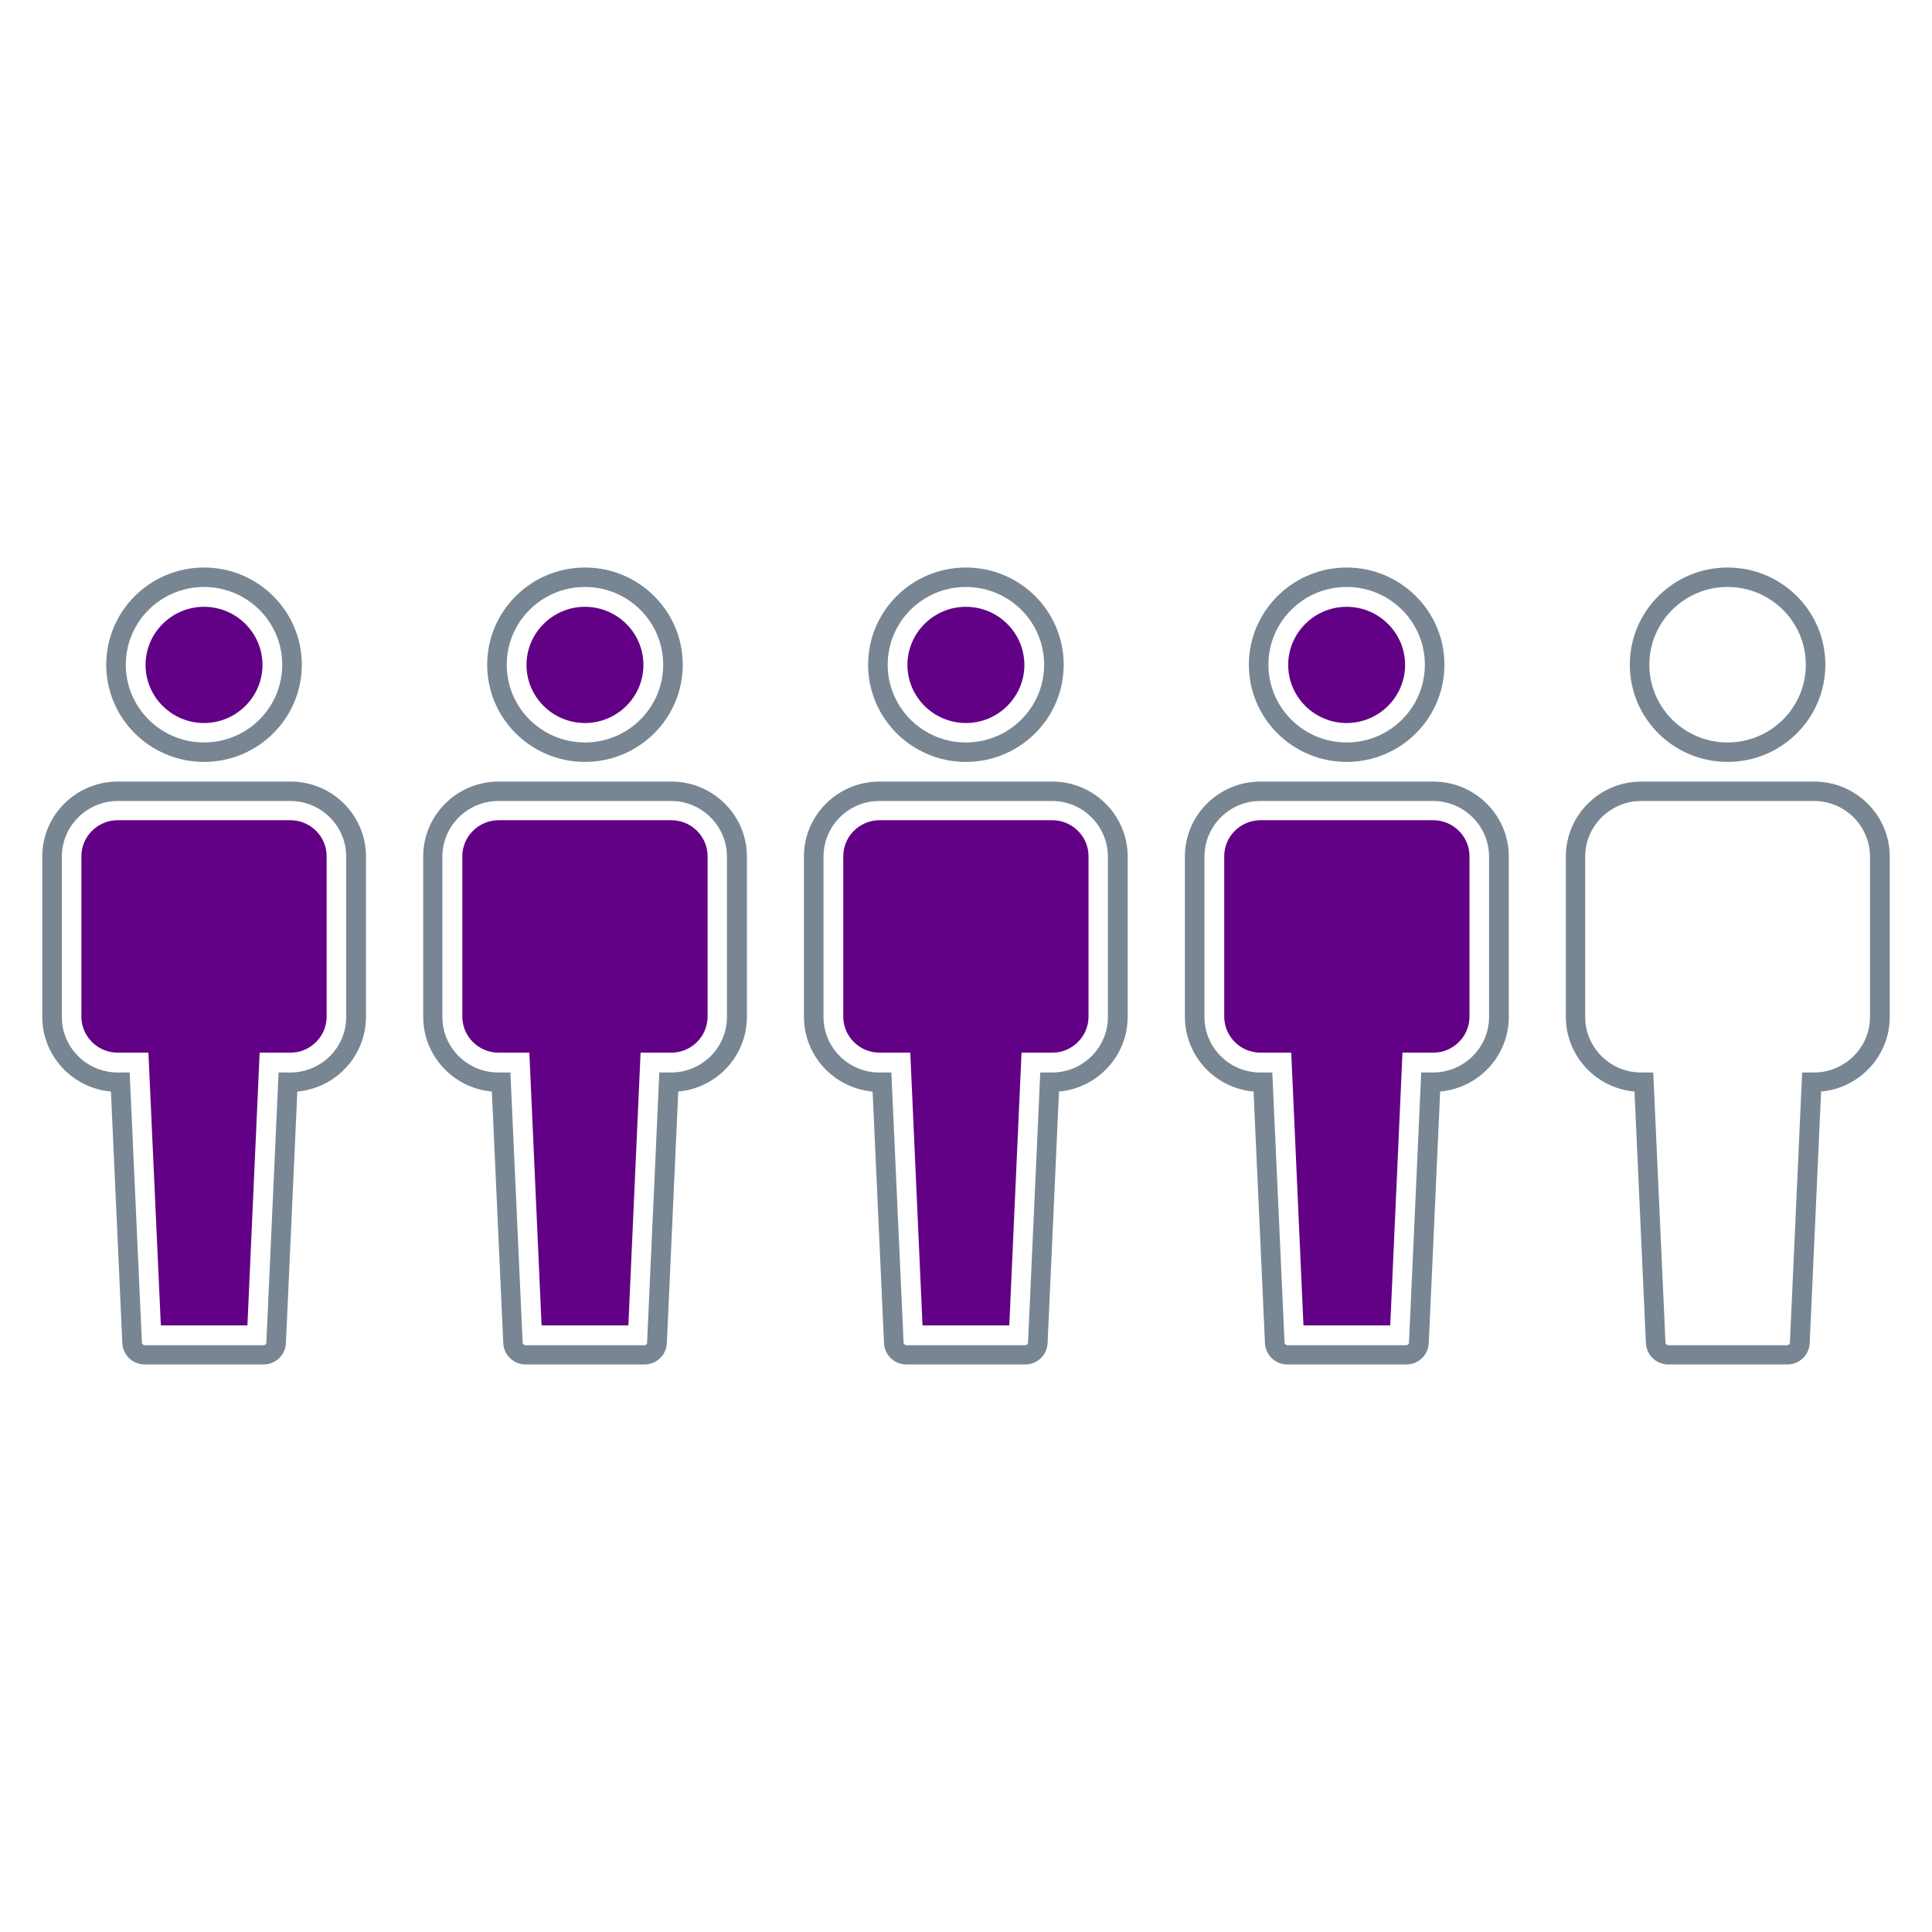
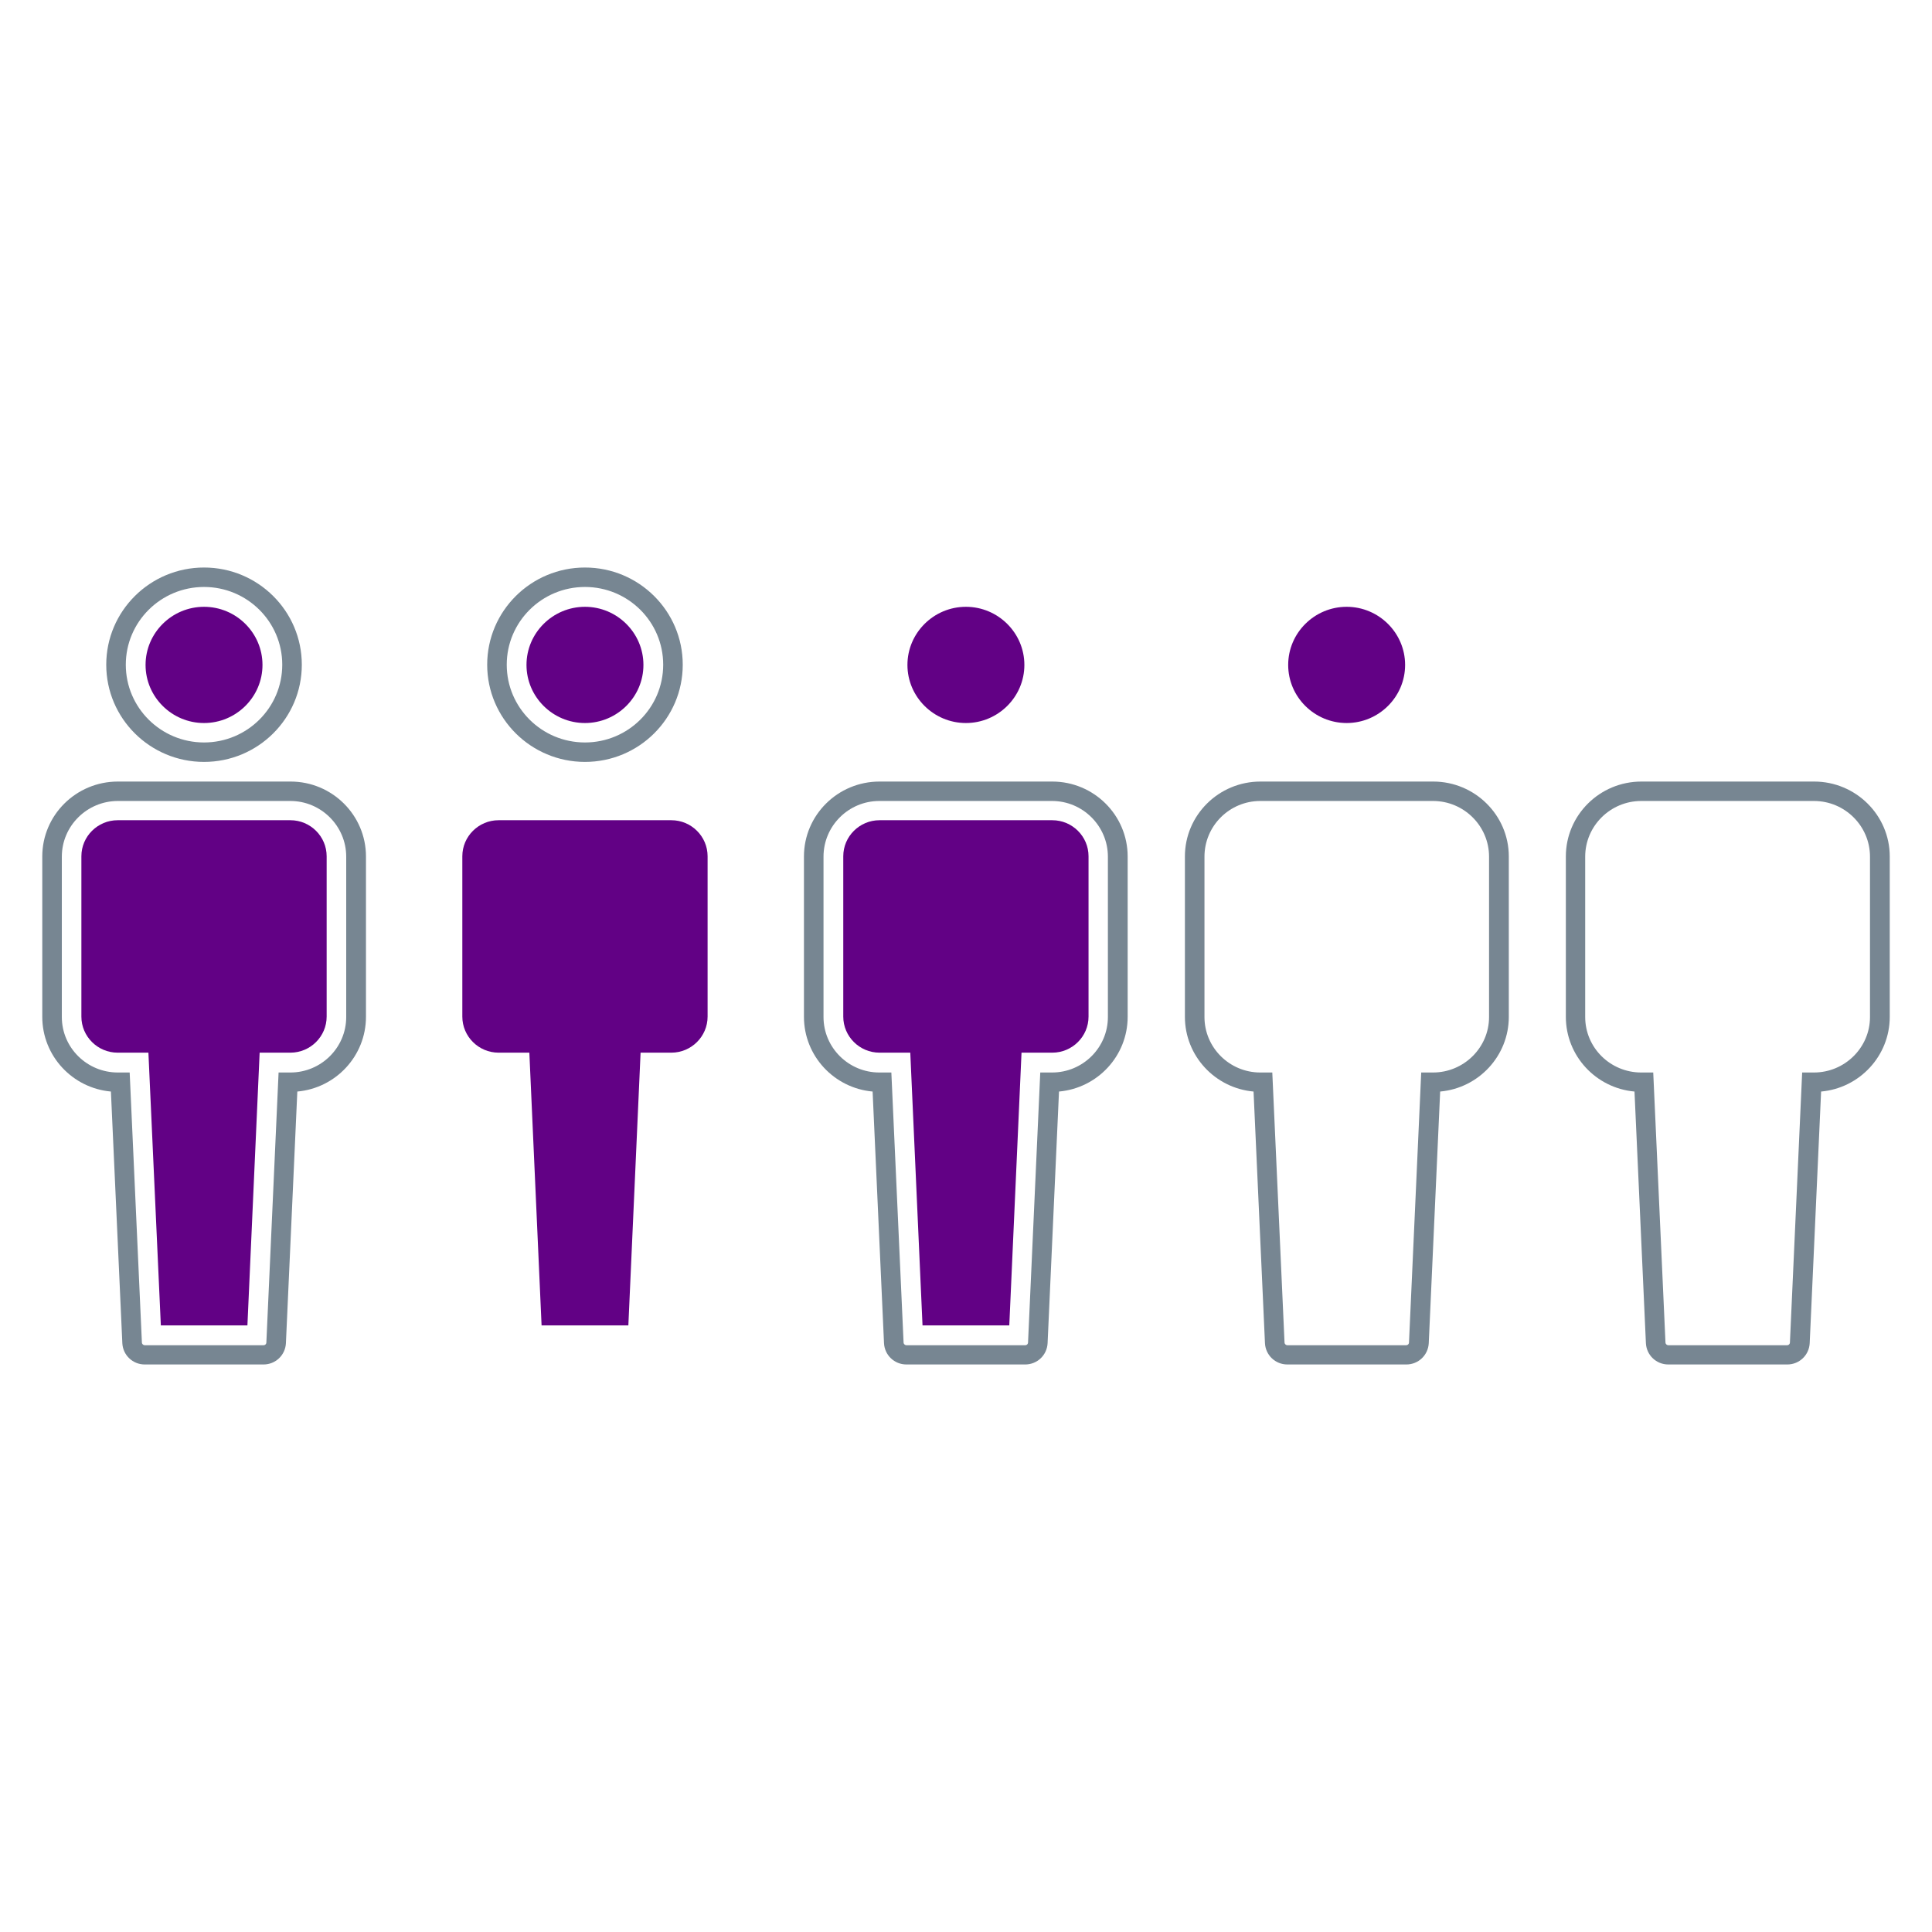
<svg xmlns="http://www.w3.org/2000/svg" width="160" height="160" viewBox="0 0 160 160" fill="none">
  <mask id="mask0_399_6763" style="mask-type:alpha" maskUnits="userSpaceOnUse" x="0" y="0" width="161" height="161">
    <rect x="0.001" y="0" width="160" height="160" fill="#D9D9D9" />
  </mask>
  <g mask="url(#mask0_399_6763)">
    <path d="M9.76 88.82H10.739L11.751 111.173C11.751 111.307 11.869 111.407 11.987 111.407H21.823C21.957 111.407 22.059 111.307 22.059 111.173L23.071 88.82H24.049C26.597 88.82 28.672 86.758 28.672 84.226V70.945C28.672 68.413 26.597 66.334 24.049 66.334H9.76C7.213 66.334 5.121 68.397 5.121 70.945V84.226C5.121 86.758 7.196 88.82 9.76 88.82ZM21.823 113H11.987C10.992 113 10.182 112.229 10.131 111.24L9.186 90.397C5.998 90.112 3.501 87.445 3.501 84.209V70.929C3.501 67.508 6.302 64.725 9.76 64.725H24.066C27.508 64.725 30.308 67.508 30.308 70.929V84.209C30.308 87.445 27.812 90.112 24.623 90.397L23.678 111.24C23.628 112.229 22.818 113 21.823 113Z" fill="#778692" />
    <path d="M13.32 109.764L12.291 87.177H9.743C8.09 87.177 6.74 85.835 6.74 84.192V70.912C6.74 69.268 8.09 67.927 9.743 67.927H24.049C25.703 67.927 27.052 69.268 27.052 70.912V84.192C27.052 85.835 25.703 87.177 24.049 87.177H21.502L20.49 109.764H13.32Z" fill="#620185" />
    <path d="M16.897 48.61C13.32 48.61 10.418 51.494 10.418 55.049C10.418 58.604 13.32 61.488 16.897 61.488C20.473 61.488 23.375 58.604 23.375 55.049C23.375 51.494 20.473 48.61 16.897 48.61ZM16.897 63.098C12.426 63.098 8.799 59.493 8.799 55.049C8.799 50.605 12.426 47 16.897 47C21.367 47 24.995 50.605 24.995 55.049C24.995 59.493 21.367 63.098 16.897 63.098Z" fill="#778692" />
    <path d="M16.897 59.878C14.231 59.878 12.055 57.715 12.055 55.066C12.055 52.416 14.231 50.253 16.897 50.253C19.562 50.253 21.738 52.416 21.738 55.066C21.738 57.715 19.562 59.878 16.897 59.878Z" fill="#620185" />
-     <path d="M41.291 88.82H42.27L43.282 111.173C43.282 111.307 43.4 111.407 43.518 111.407H53.353C53.489 111.407 53.59 111.307 53.59 111.173L54.602 88.82H55.58C58.128 88.82 60.203 86.758 60.203 84.226V70.945C60.203 68.413 58.128 66.334 55.58 66.334H41.274C38.727 66.334 36.635 68.397 36.635 70.945V84.226C36.635 86.758 38.71 88.82 41.274 88.82M53.37 113H43.535C42.539 113 41.73 112.229 41.679 111.24L40.734 90.397C37.546 90.112 35.049 87.445 35.049 84.209V70.929C35.049 67.508 37.849 64.725 41.291 64.725H55.597C59.039 64.725 61.856 67.508 61.856 70.929V84.209C61.856 87.445 59.359 90.112 56.171 90.397L55.226 111.24C55.175 112.229 54.366 113 53.37 113Z" fill="#778692" />
    <path d="M44.851 109.764L43.839 87.177H41.291C39.638 87.177 38.288 85.835 38.288 84.192V70.912C38.288 69.268 39.638 67.927 41.291 67.927H55.597C57.251 67.927 58.6 69.268 58.6 70.912V84.192C58.6 85.835 57.251 87.177 55.597 87.177H53.05L52.038 109.764H44.868H44.851Z" fill="#620185" />
    <path d="M48.445 48.61C44.868 48.61 41.966 51.494 41.966 55.049C41.966 58.604 44.868 61.488 48.445 61.488C52.021 61.488 54.923 58.604 54.923 55.049C54.923 51.494 52.021 48.61 48.445 48.61ZM48.445 63.098C43.974 63.098 40.347 59.493 40.347 55.049C40.347 50.605 43.974 47 48.445 47C52.915 47 56.542 50.605 56.542 55.049C56.542 59.493 52.915 63.098 48.445 63.098Z" fill="#778692" />
    <path d="M48.444 59.878C45.779 59.878 43.602 57.715 43.602 55.066C43.602 52.416 45.779 50.253 48.444 50.253C51.11 50.253 53.286 52.416 53.286 55.066C53.286 57.715 51.11 59.878 48.444 59.878Z" fill="#620185" />
    <path d="M72.839 88.82H73.818L74.83 111.173C74.83 111.307 74.948 111.407 75.066 111.407H84.902C85.037 111.407 85.138 111.307 85.138 111.173L86.15 88.82H87.129C89.676 88.82 91.751 86.758 91.751 84.226V70.945C91.751 68.413 89.676 66.334 87.129 66.334H72.822C70.275 66.334 68.2 68.397 68.2 70.945V84.226C68.2 86.758 70.275 88.82 72.822 88.82M84.902 113H75.066C74.071 113 73.261 112.229 73.21 111.24L72.266 90.397C69.077 90.112 66.58 87.445 66.58 84.209V70.929C66.58 67.508 69.381 64.725 72.839 64.725H87.145C90.587 64.725 93.388 67.508 93.388 70.929V84.209C93.388 87.445 90.891 90.112 87.702 90.397L86.757 111.24C86.707 112.229 85.897 113 84.902 113Z" fill="#778692" />
    <path d="M76.399 109.764L75.386 87.177H72.839C71.186 87.177 69.836 85.835 69.836 84.192V70.912C69.836 69.268 71.186 67.927 72.839 67.927H87.145C88.799 67.927 90.148 69.268 90.148 70.912V84.192C90.148 85.835 88.799 87.177 87.145 87.177H84.598L83.585 109.764H76.415H76.399Z" fill="#620185" />
-     <path d="M79.992 48.61C76.416 48.61 73.514 51.494 73.514 55.049C73.514 58.604 76.416 61.488 79.992 61.488C83.569 61.488 86.471 58.604 86.471 55.049C86.471 51.494 83.569 48.61 79.992 48.61ZM79.992 63.098C75.522 63.098 71.894 59.493 71.894 55.049C71.894 50.605 75.522 47 79.992 47C84.463 47 88.09 50.605 88.09 55.049C88.09 59.493 84.463 63.098 79.992 63.098Z" fill="#778692" />
    <path d="M79.992 59.878C77.327 59.878 75.15 57.715 75.15 55.066C75.15 52.416 77.327 50.253 79.992 50.253C82.658 50.253 84.834 52.416 84.834 55.066C84.834 57.715 82.658 59.878 79.992 59.878Z" fill="#620185" />
    <path d="M104.388 88.82H105.366L106.379 111.173C106.379 111.307 106.497 111.407 106.615 111.407H116.45C116.585 111.407 116.687 111.307 116.687 111.173L117.699 88.82H118.677C121.225 88.82 123.317 86.758 123.317 84.226V70.945C123.317 68.413 121.242 66.334 118.677 66.334H104.371C101.824 66.334 99.749 68.397 99.749 70.945V84.226C99.749 86.758 101.824 88.82 104.371 88.82M116.45 113H106.615C105.619 113 104.81 112.229 104.759 111.24L103.814 90.397C100.626 90.112 98.129 87.445 98.129 84.209V70.929C98.129 67.508 100.929 64.725 104.388 64.725H118.694C122.136 64.725 124.953 67.508 124.953 70.929V84.209C124.953 87.445 122.456 90.112 119.268 90.397L118.323 111.24C118.272 112.229 117.463 113 116.467 113" fill="#778692" />
-     <path d="M107.947 109.764L106.935 87.177H104.388C102.734 87.177 101.385 85.835 101.385 84.192V70.912C101.385 69.268 102.734 67.927 104.388 67.927H118.694C120.347 67.927 121.697 69.268 121.697 70.912V84.192C121.697 85.835 120.347 87.177 118.694 87.177H116.147L115.134 109.764H107.964H107.947Z" fill="#620185" />
-     <path d="M111.524 48.61C107.947 48.61 105.045 51.494 105.045 55.049C105.045 58.604 107.947 61.488 111.524 61.488C115.1 61.488 118.002 58.604 118.002 55.049C118.002 51.494 115.1 48.61 111.524 48.61ZM111.524 63.098C107.053 63.098 103.426 59.493 103.426 55.049C103.426 50.605 107.07 47 111.524 47C115.978 47 119.622 50.605 119.622 55.049C119.622 59.493 115.994 63.098 111.524 63.098Z" fill="#778692" />
    <path d="M111.524 59.878C108.858 59.878 106.682 57.715 106.682 55.066C106.682 52.416 108.858 50.253 111.524 50.253C114.189 50.253 116.365 52.416 116.365 55.066C116.365 57.715 114.189 59.878 111.524 59.878Z" fill="#620185" />
    <path d="M135.936 88.82H136.914L137.927 111.173C137.927 111.307 138.045 111.407 138.163 111.407H147.998C148.133 111.407 148.234 111.307 148.234 111.173L149.247 88.82H150.225C152.773 88.82 154.865 86.758 154.865 84.226V70.945C154.865 68.413 152.79 66.334 150.225 66.334H135.919C133.371 66.334 131.279 68.397 131.279 70.945V84.226C131.279 86.758 133.355 88.82 135.919 88.82M147.998 113H138.163C137.167 113 136.358 112.229 136.307 111.24L135.362 90.397C132.174 90.112 129.677 87.445 129.677 84.209V70.929C129.677 67.508 132.477 64.725 135.936 64.725H150.242C153.684 64.725 156.501 67.508 156.501 70.929V84.209C156.501 87.445 154.004 90.112 150.816 90.397L149.871 111.24C149.82 112.229 149.011 113 148.015 113" fill="#778692" />
-     <path d="M143.072 48.61C139.495 48.61 136.593 51.494 136.593 55.049C136.593 58.604 139.495 61.488 143.072 61.488C146.648 61.488 149.55 58.604 149.55 55.049C149.55 51.494 146.648 48.61 143.072 48.61ZM143.072 63.098C138.601 63.098 134.974 59.493 134.974 55.049C134.974 50.605 138.601 47 143.072 47C147.542 47 151.169 50.605 151.169 55.049C151.169 59.493 147.542 63.098 143.072 63.098Z" fill="#778692" />
  </g>
</svg>